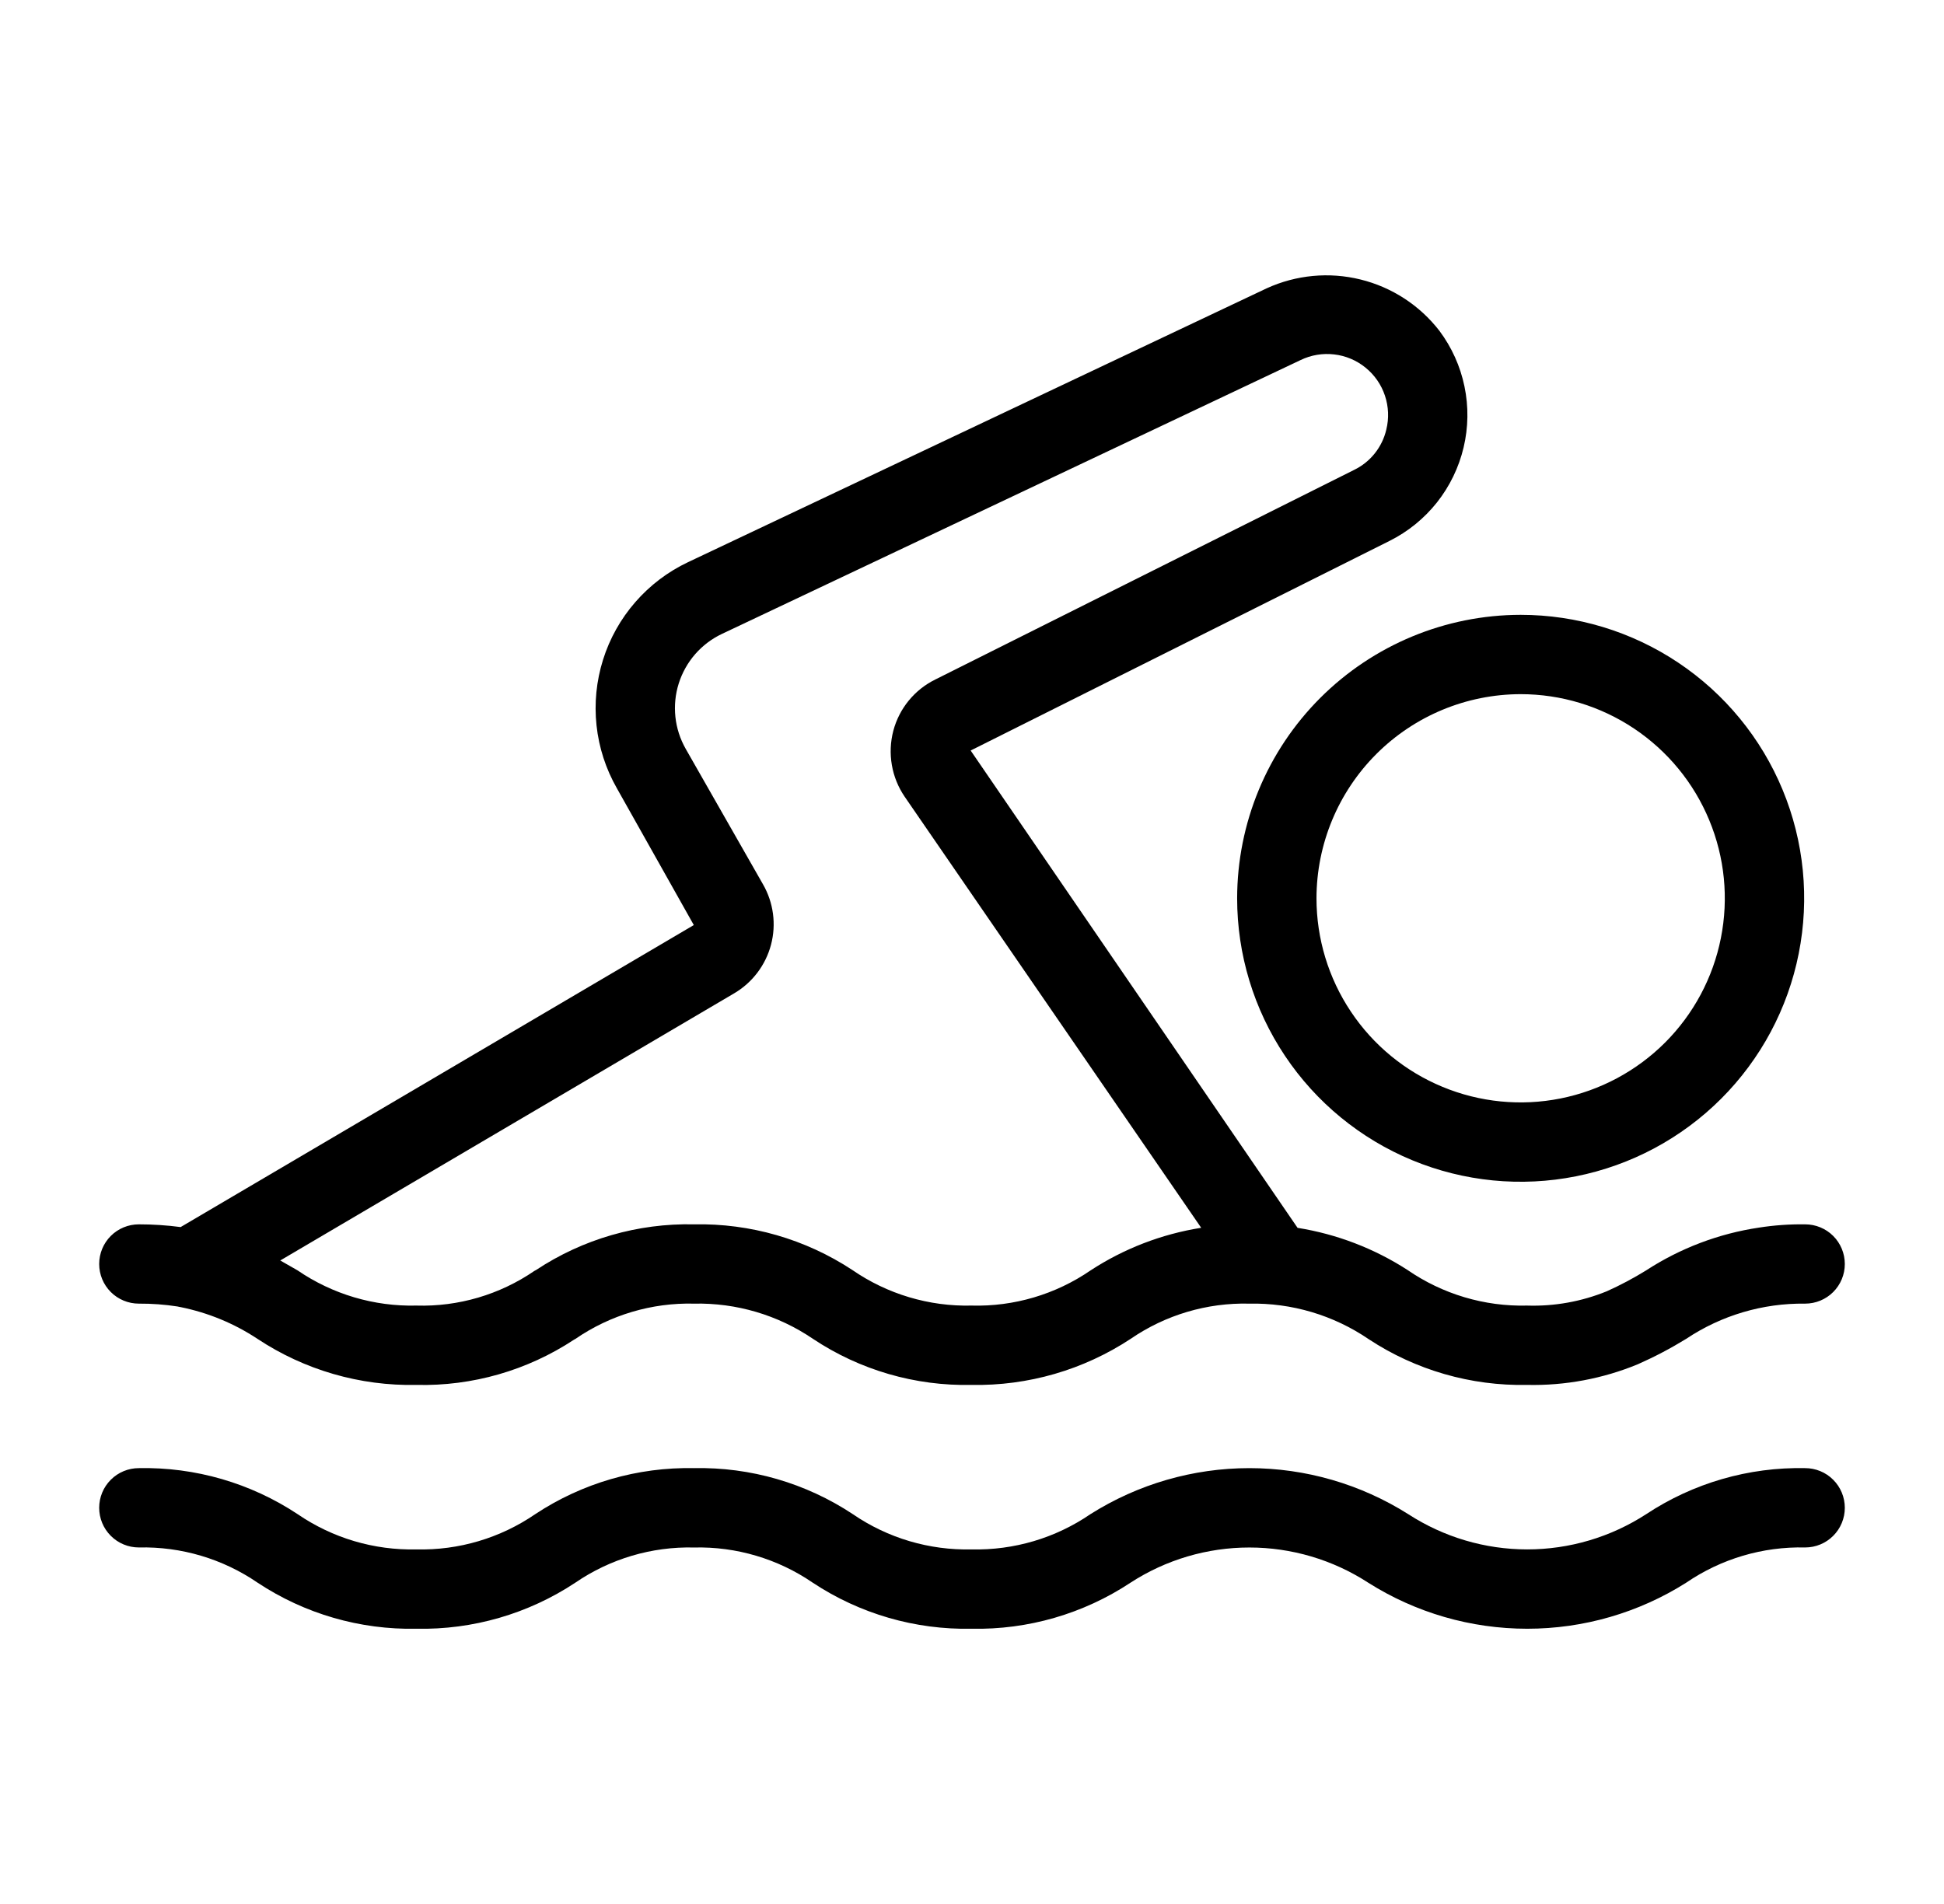
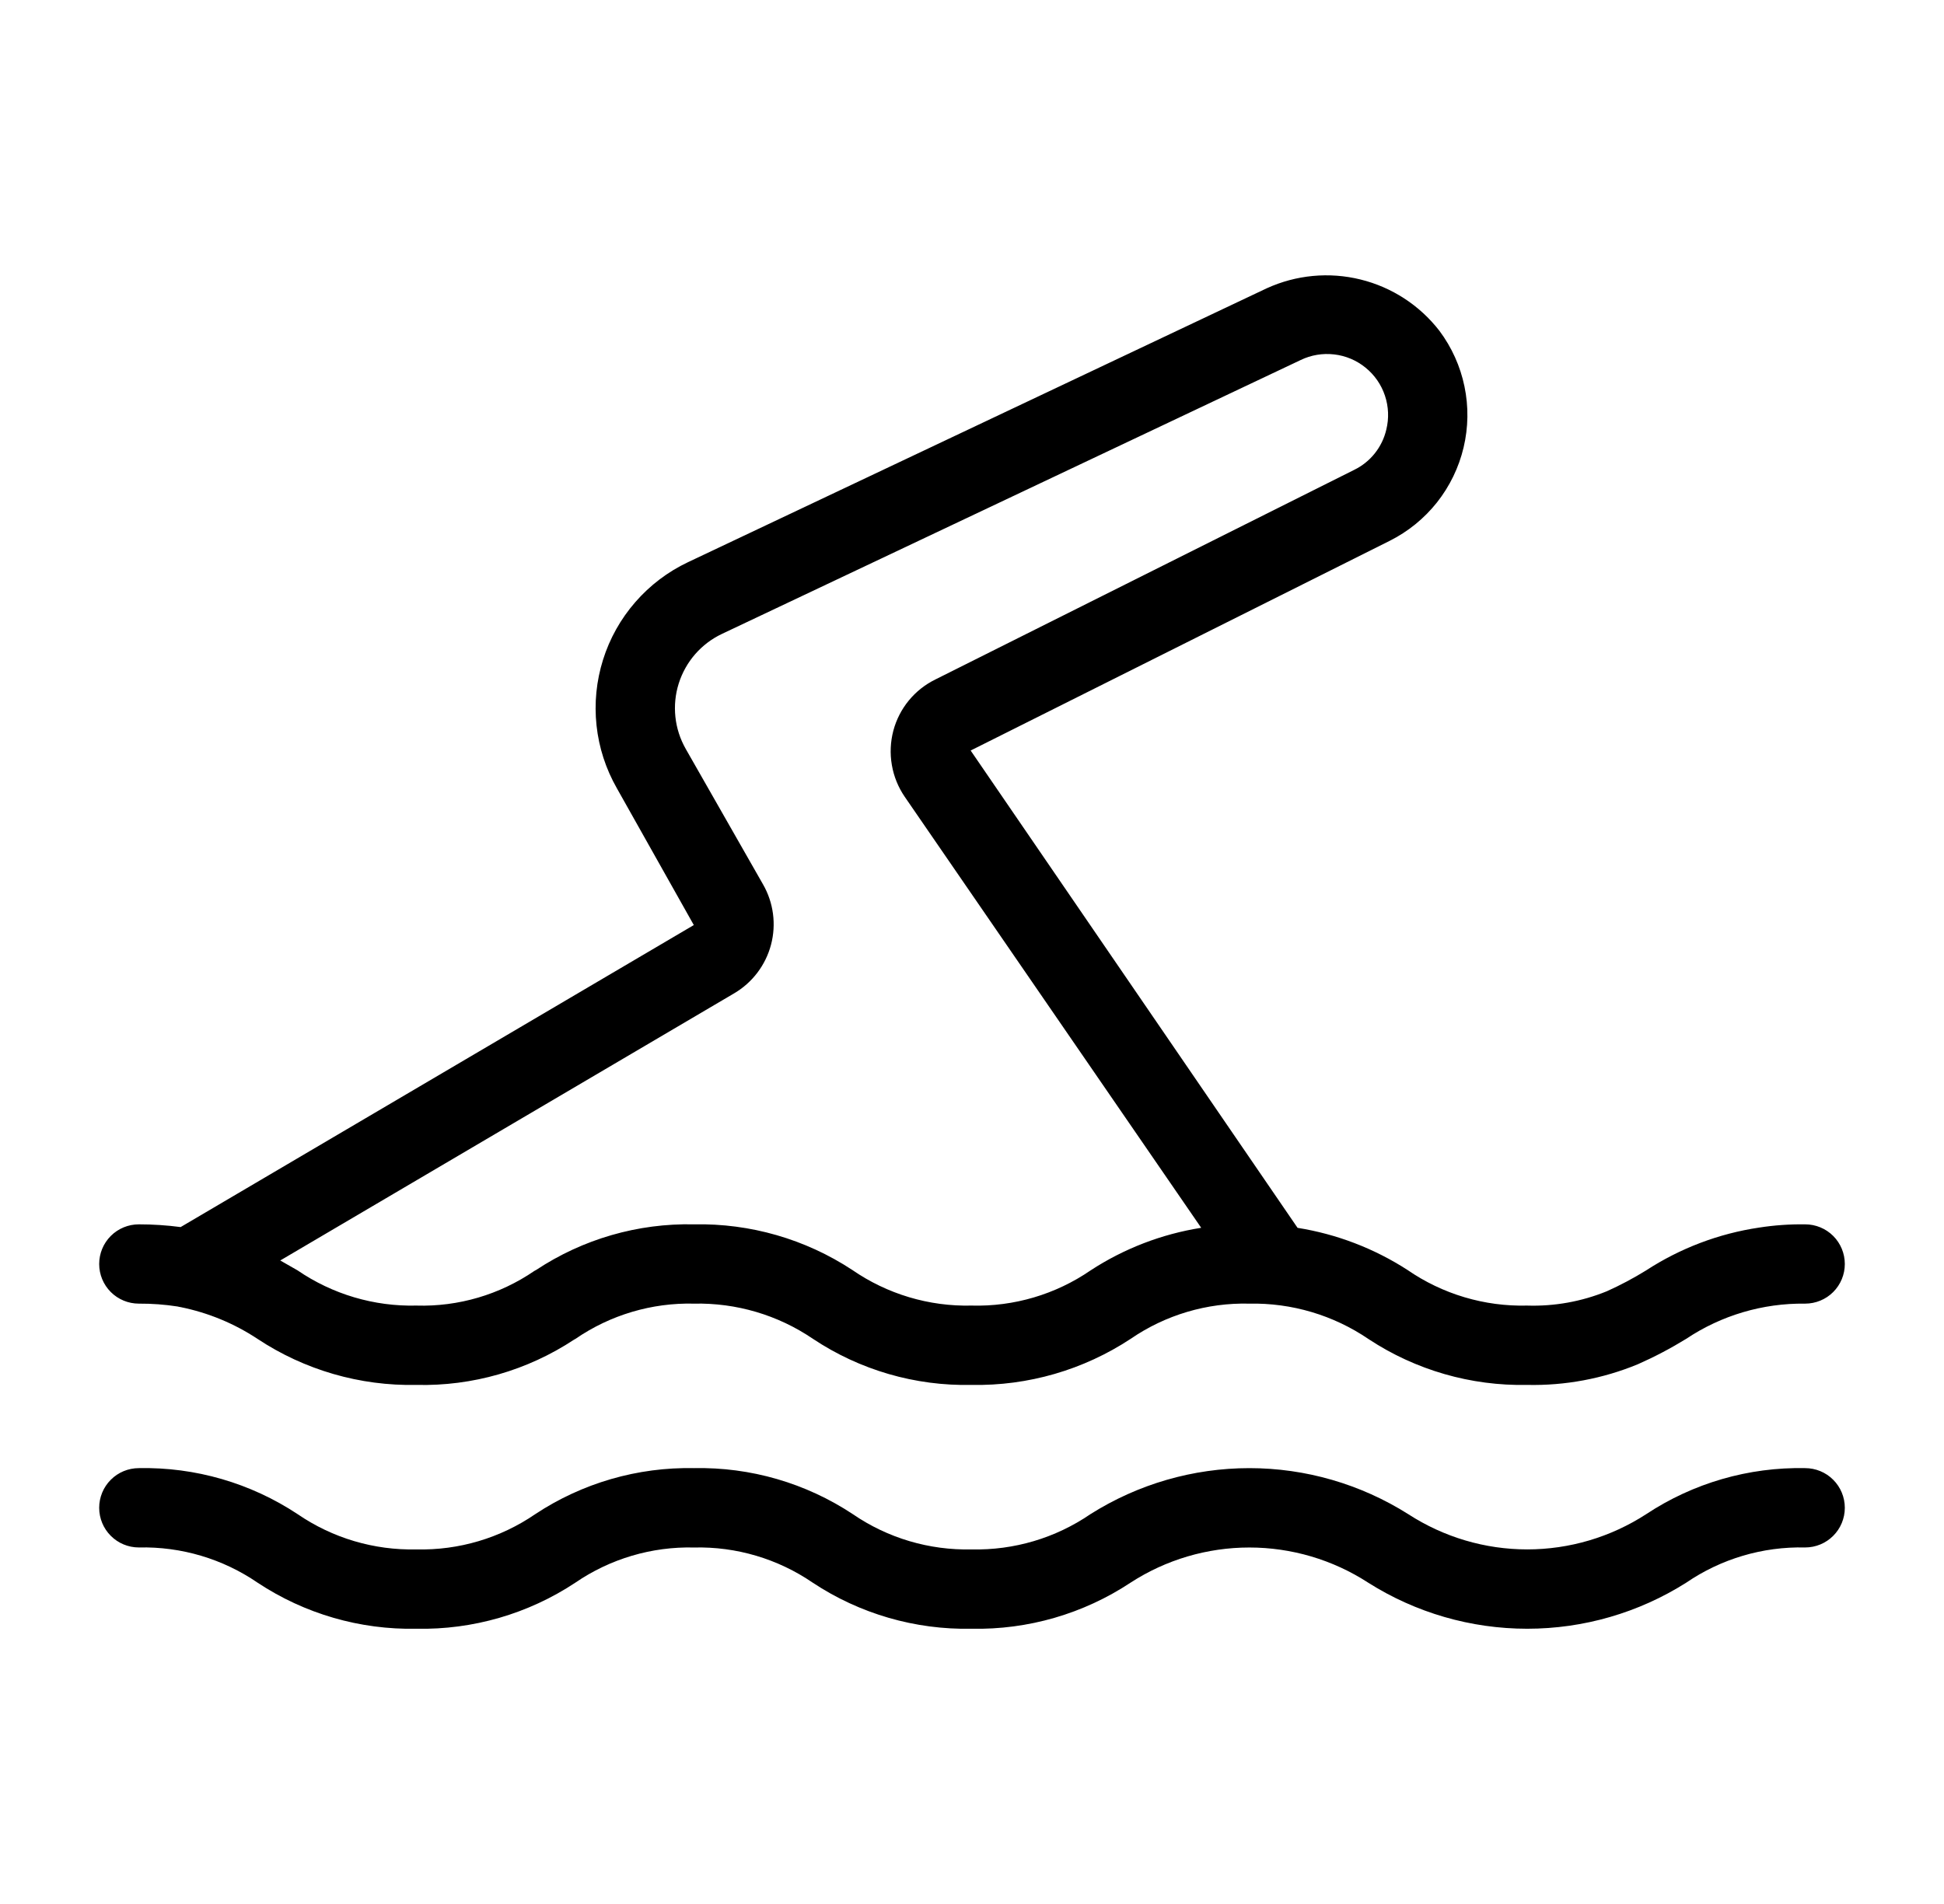
<svg xmlns="http://www.w3.org/2000/svg" width="49" height="48" viewBox="0 0 49 48" fill="none">
  <path d="M3.5 32.865C3.826 32.863 4.153 32.887 4.475 32.937C4.501 32.945 4.528 32.948 4.554 32.953C5.244 33.093 5.9 33.363 6.487 33.751C7.674 34.538 9.073 34.944 10.497 34.914C11.906 34.948 13.291 34.55 14.468 33.774C14.481 33.767 14.494 33.76 14.507 33.752C15.384 33.15 16.429 32.839 17.493 32.865C18.56 32.842 19.607 33.151 20.489 33.751C21.672 34.539 23.068 34.945 24.489 34.914C25.913 34.941 27.311 34.536 28.5 33.752C29.377 33.15 30.422 32.839 31.486 32.865C32.559 32.843 33.613 33.156 34.499 33.761C35.683 34.541 37.076 34.943 38.493 34.914C39.448 34.935 40.398 34.758 41.281 34.394C41.702 34.208 42.109 33.994 42.501 33.753C43.388 33.16 44.434 32.851 45.5 32.865C45.765 32.865 46.02 32.76 46.207 32.573C46.395 32.385 46.5 32.131 46.5 31.866C46.5 31.6 46.395 31.346 46.207 31.158C46.02 30.971 45.765 30.866 45.5 30.866C45.111 30.861 44.723 30.888 44.338 30.948C43.322 31.099 42.35 31.468 41.489 32.029C41.171 32.225 40.841 32.401 40.499 32.554C39.863 32.813 39.18 32.936 38.493 32.914C37.417 32.941 36.36 32.626 35.474 32.014C34.635 31.473 33.693 31.112 32.706 30.954L24.466 18.921L35.025 13.636C35.489 13.404 35.897 13.073 36.22 12.666C36.542 12.259 36.771 11.786 36.891 11.281C37.011 10.776 37.019 10.251 36.913 9.742C36.808 9.234 36.592 8.755 36.281 8.339C35.783 7.696 35.082 7.24 34.292 7.046C33.502 6.851 32.669 6.93 31.929 7.268L17.341 14.173C16.834 14.413 16.382 14.756 16.014 15.179C15.645 15.602 15.368 16.096 15.2 16.632C15.032 17.167 14.976 17.731 15.036 18.289C15.096 18.847 15.271 19.386 15.549 19.873L17.488 23.321L4.553 30.935C4.204 30.889 3.852 30.866 3.5 30.866C3.235 30.866 2.98 30.971 2.793 31.158C2.605 31.346 2.5 31.6 2.5 31.866C2.5 32.131 2.605 32.385 2.793 32.573C2.98 32.76 3.235 32.865 3.5 32.865ZM18.507 25.041C18.965 24.771 19.298 24.331 19.434 23.817C19.57 23.302 19.497 22.755 19.232 22.294L17.284 18.879C17.143 18.631 17.054 18.357 17.024 18.073C16.994 17.79 17.022 17.503 17.108 17.231C17.194 16.959 17.335 16.707 17.522 16.492C17.71 16.277 17.939 16.103 18.197 15.981L32.783 9.077C33.045 8.95 33.339 8.901 33.629 8.935C33.919 8.968 34.193 9.084 34.419 9.268C34.646 9.452 34.816 9.696 34.908 9.973C35.001 10.25 35.013 10.547 34.943 10.83C34.892 11.049 34.793 11.254 34.652 11.43C34.512 11.606 34.334 11.748 34.132 11.846L23.578 17.129C23.319 17.256 23.09 17.437 22.907 17.66C22.724 17.883 22.591 18.143 22.517 18.422C22.443 18.704 22.43 18.999 22.48 19.287C22.529 19.574 22.64 19.847 22.805 20.088L30.277 30.953C29.281 31.111 28.33 31.477 27.486 32.029C26.606 32.633 25.557 32.943 24.49 32.914C23.417 32.94 22.364 32.625 21.481 32.015C20.299 31.238 18.908 30.837 17.493 30.866C16.081 30.835 14.693 31.236 13.514 32.016C13.499 32.023 13.483 32.032 13.468 32.041C12.595 32.639 11.555 32.945 10.497 32.914C9.429 32.94 8.38 32.629 7.498 32.025C7.358 31.943 7.213 31.86 7.064 31.777L18.507 25.041Z" fill="black" />
  <path d="M45.5 37.012C44.077 36.983 42.679 37.388 41.493 38.173C40.6 38.752 39.559 39.061 38.495 39.061C37.431 39.061 36.39 38.752 35.497 38.173C34.298 37.415 32.909 37.012 31.491 37.012C30.072 37.012 28.683 37.415 27.484 38.173C26.603 38.776 25.556 39.086 24.489 39.061C23.423 39.086 22.376 38.776 21.497 38.173C20.312 37.388 18.916 36.983 17.495 37.012C16.073 36.983 14.676 37.388 13.49 38.173C12.61 38.776 11.563 39.087 10.496 39.061C9.43 39.086 8.383 38.776 7.503 38.173C6.318 37.388 4.921 36.983 3.5 37.012C3.235 37.012 2.98 37.117 2.793 37.305C2.605 37.492 2.5 37.747 2.5 38.012C2.5 38.277 2.605 38.532 2.793 38.719C2.98 38.907 3.235 39.012 3.5 39.012C4.566 38.987 5.613 39.297 6.493 39.9C7.678 40.685 9.075 41.09 10.497 41.061C11.918 41.09 13.315 40.685 14.501 39.9C15.381 39.297 16.428 38.987 17.495 39.013C18.56 38.987 19.607 39.298 20.486 39.9C21.671 40.685 23.068 41.09 24.489 41.061C25.911 41.09 27.308 40.685 28.495 39.9C29.387 39.321 30.427 39.013 31.491 39.013C32.554 39.013 33.595 39.321 34.487 39.9C35.686 40.659 37.076 41.061 38.495 41.061C39.914 41.061 41.303 40.659 42.502 39.9C43.384 39.297 44.432 38.987 45.5 39.012C45.765 39.012 46.02 38.907 46.207 38.719C46.395 38.532 46.5 38.277 46.5 38.012C46.5 37.747 46.395 37.492 46.207 37.305C46.02 37.117 45.765 37.012 45.5 37.012Z" fill="black" />
-   <path d="M31.183 22.647C31.183 24.06 31.602 25.442 32.388 26.617C33.173 27.792 34.289 28.708 35.595 29.249C36.901 29.79 38.338 29.931 39.724 29.655C41.11 29.379 42.383 28.699 43.383 27.699C44.382 26.7 45.063 25.426 45.338 24.04C45.614 22.654 45.473 21.217 44.932 19.911C44.391 18.605 43.475 17.489 42.299 16.704C41.124 15.919 39.742 15.5 38.329 15.5C36.434 15.502 34.618 16.256 33.278 17.595C31.938 18.935 31.185 20.752 31.183 22.647ZM38.329 17.5C39.347 17.5 40.342 17.802 41.188 18.367C42.034 18.933 42.694 19.736 43.083 20.677C43.473 21.617 43.575 22.651 43.376 23.65C43.178 24.648 42.688 25.565 41.968 26.285C41.248 27.004 40.331 27.494 39.333 27.693C38.335 27.892 37.3 27.79 36.36 27.4C35.42 27.011 34.616 26.352 34.051 25.505C33.485 24.659 33.183 23.664 33.183 22.646C33.185 21.282 33.727 19.974 34.692 19.009C35.657 18.044 36.965 17.502 38.329 17.5Z" fill="black" />
</svg>